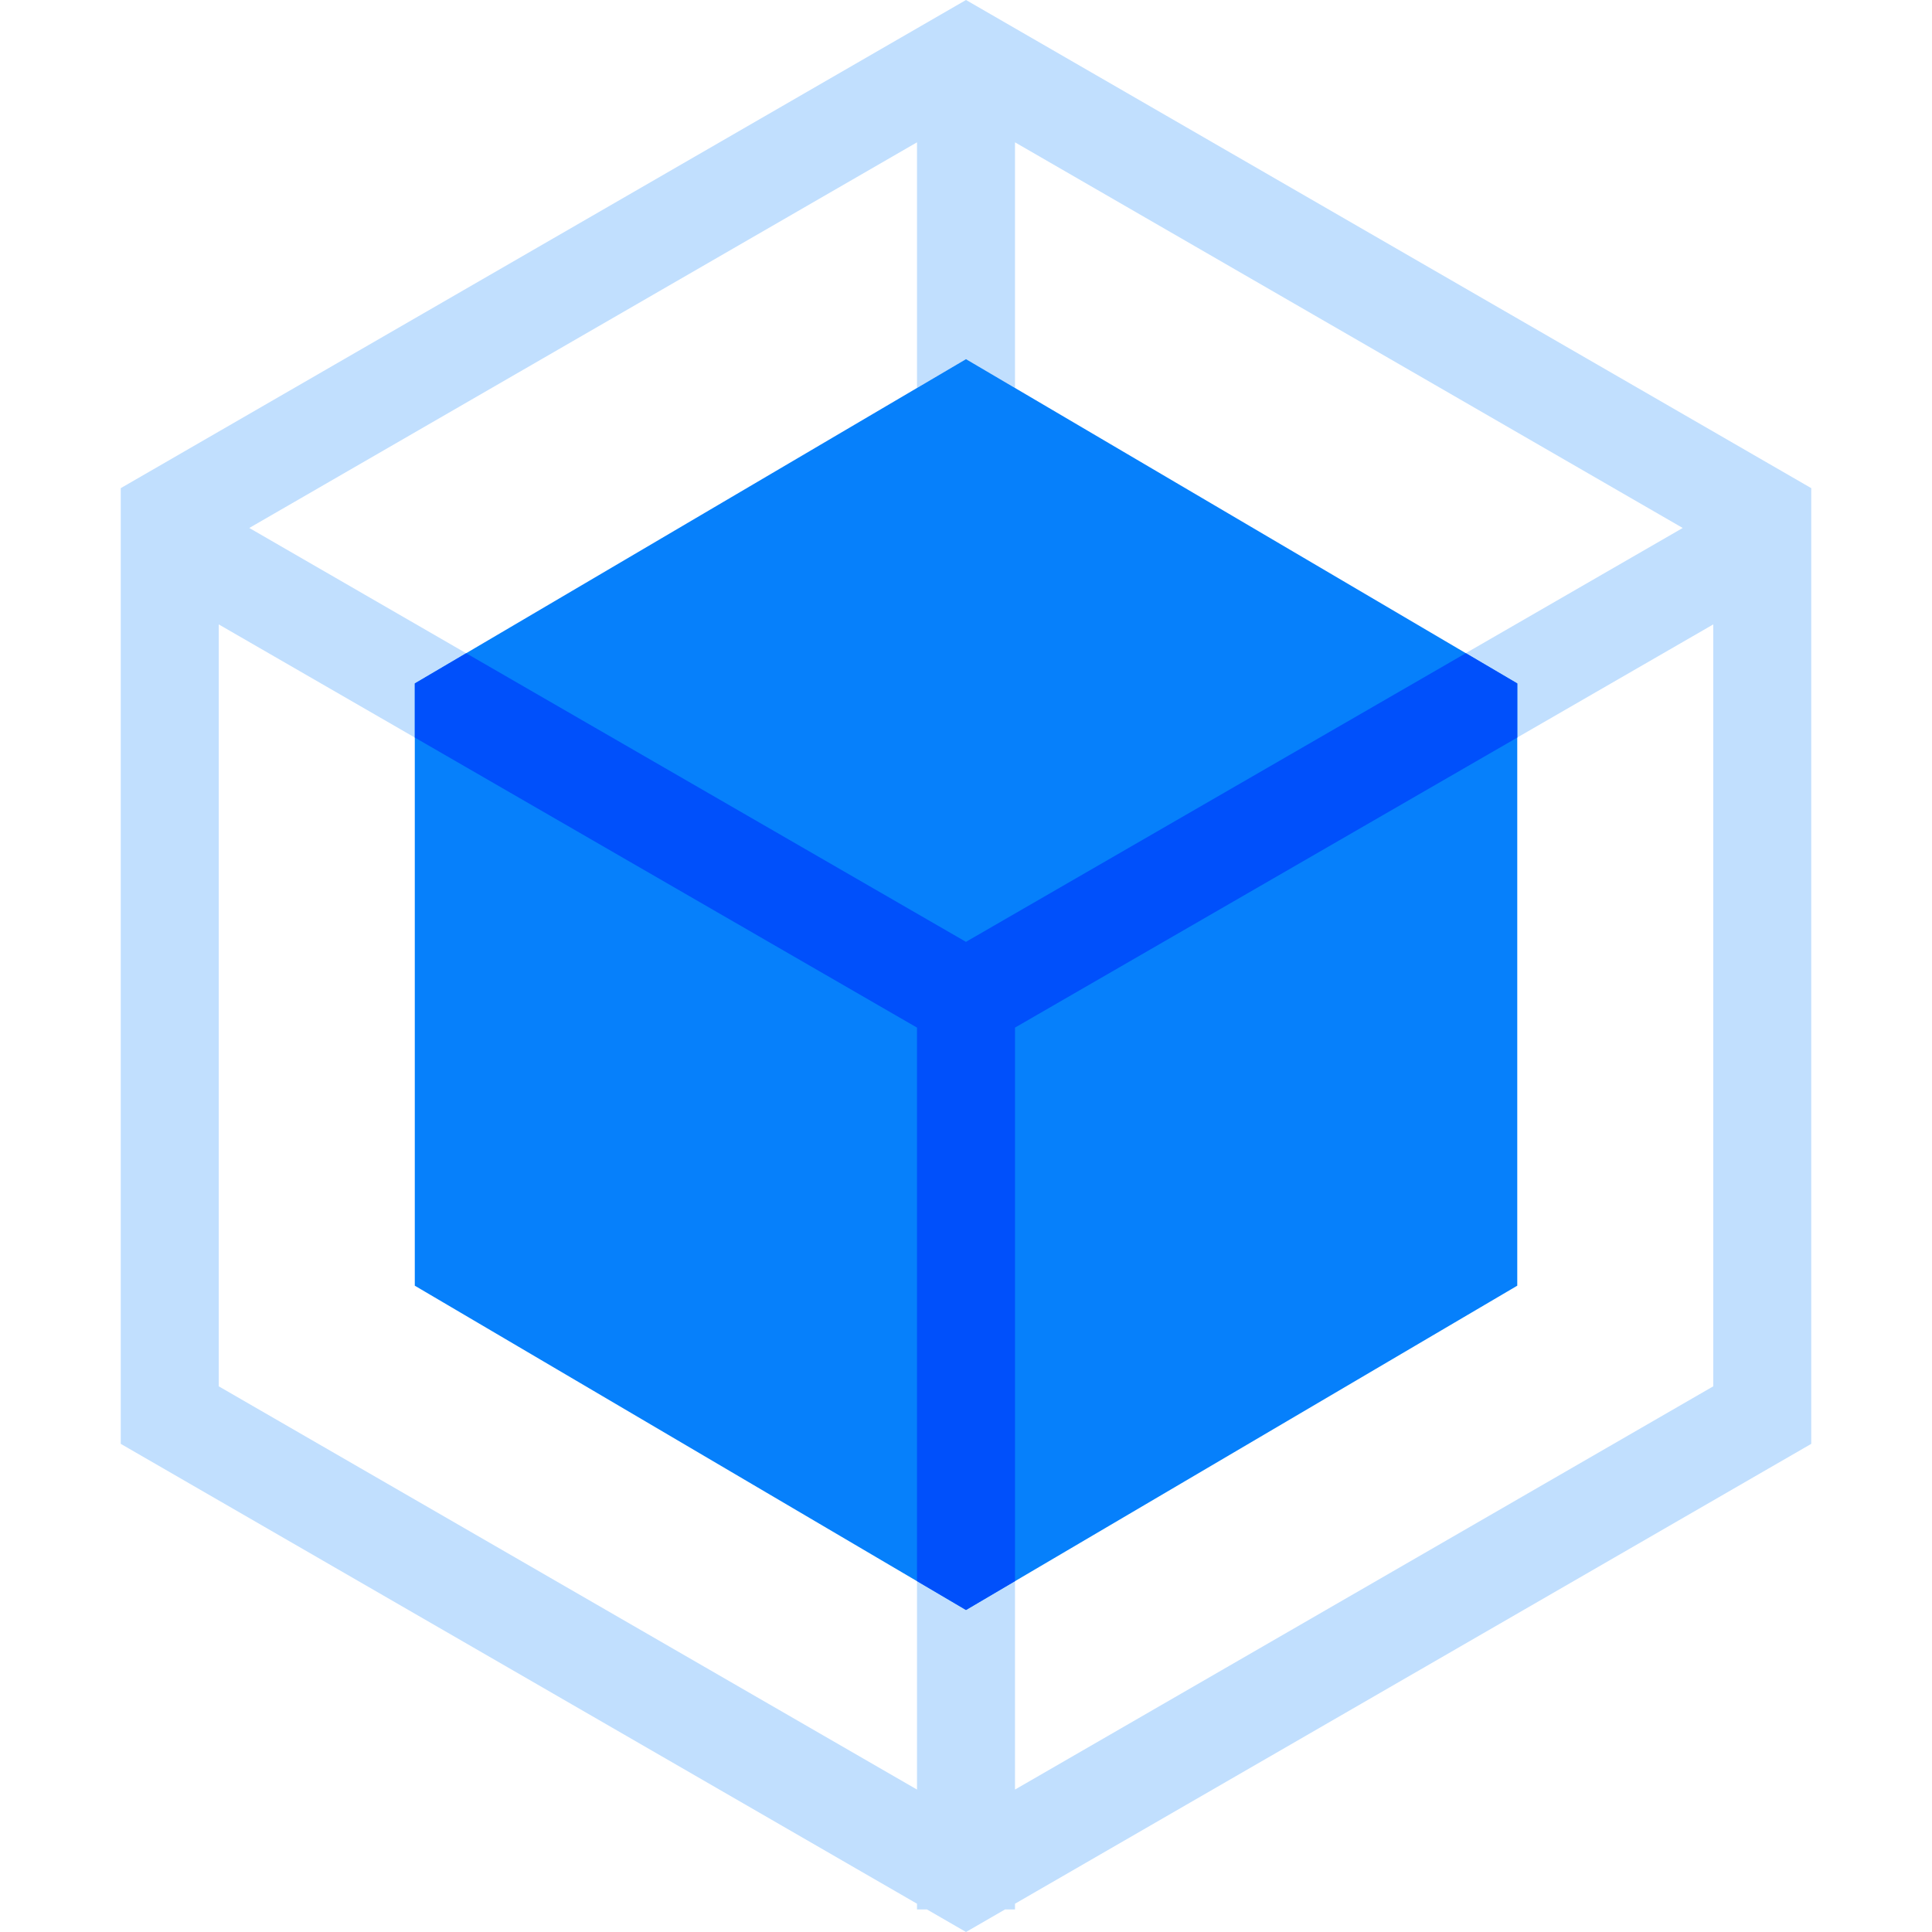
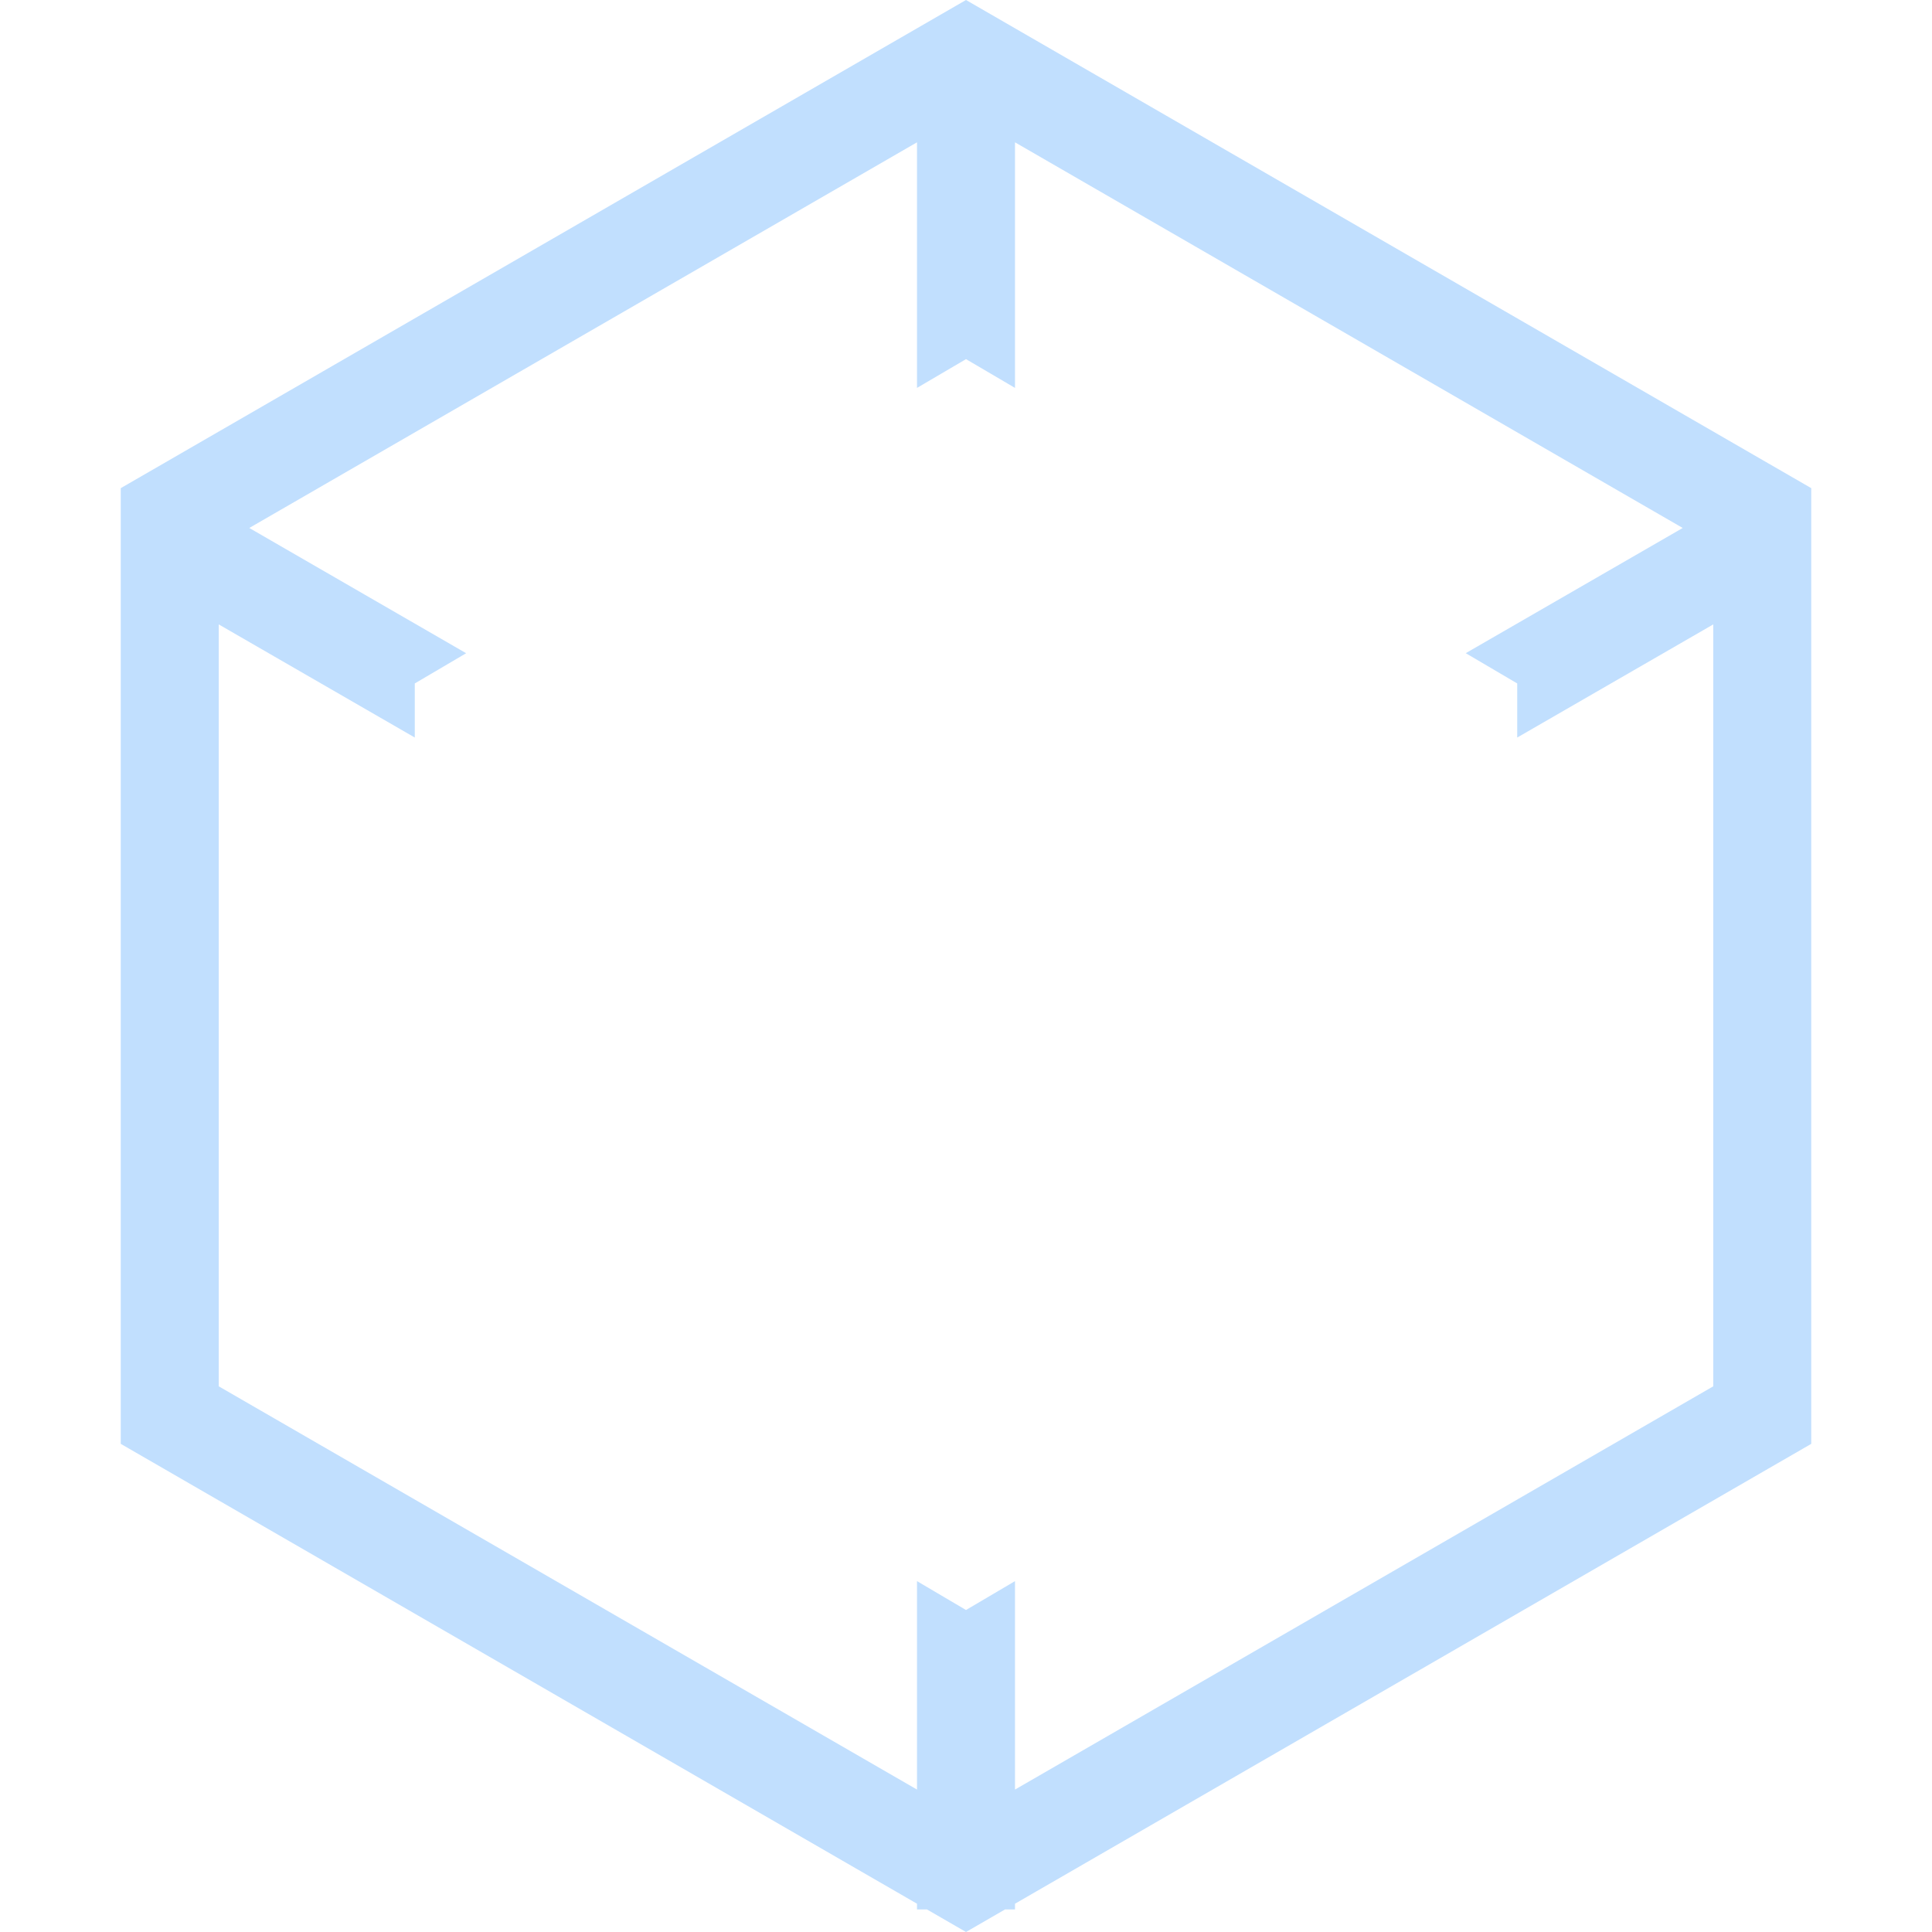
<svg xmlns="http://www.w3.org/2000/svg" width="36" height="36" viewBox="0 0 36 36" fill="none">
  <path d="M33.75 9.096V26.904L18.913 35.473V35.58H18.727L18 36L17.273 35.58H17.087V35.473L2.25 26.904V9.096L18 0L33.75 9.096ZM18.913 7.228L18 6.692L17.087 7.228V2.652L4.645 9.838L8.686 12.172L7.729 12.735V13.743L4.076 11.635V25.832L17.087 33.346V29.462L18 30L18.913 29.462V33.346L31.924 25.832V11.635L28.271 13.743V12.735L27.312 12.171L31.355 9.838L18.913 2.652V7.228Z" fill="#C1DFFE" />
-   <path d="M7.729 12.735L18 6.692L28.272 12.735V23.957L18 30L7.729 23.957V12.735Z" fill="#0680FB" />
-   <path d="M28.273 12.735V13.743L18.913 19.148V29.462L18 30L17.087 29.462V19.148L7.729 13.743V12.735L8.686 12.172L17.999 17.55L27.314 12.171L28.273 12.735Z" fill="#0050FB" />
</svg>